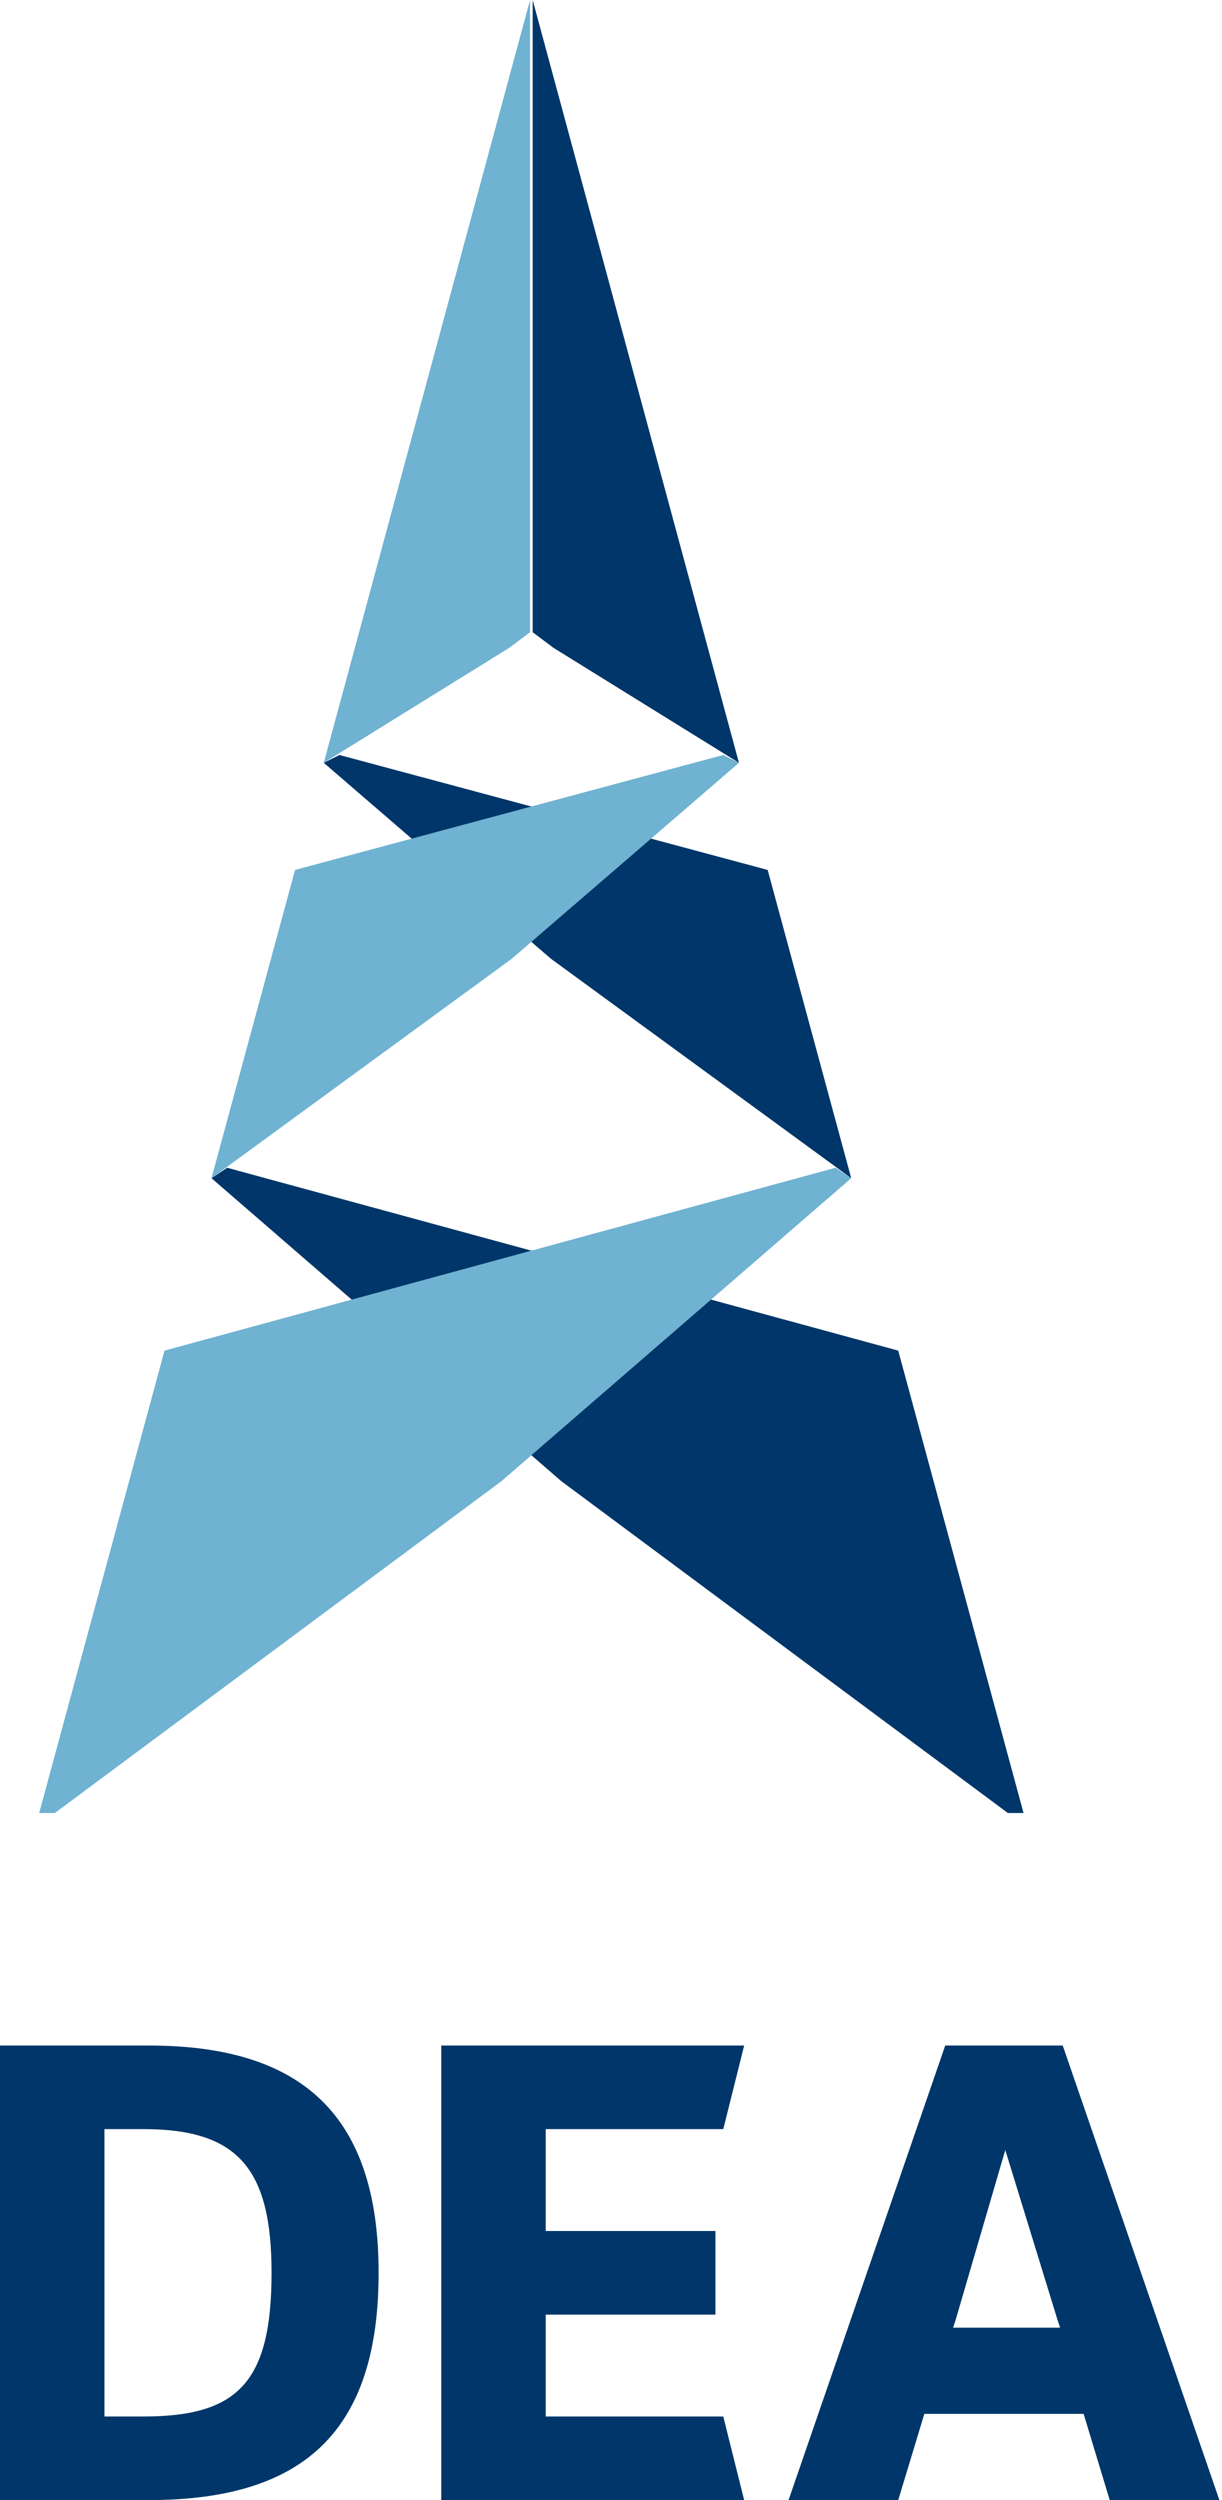
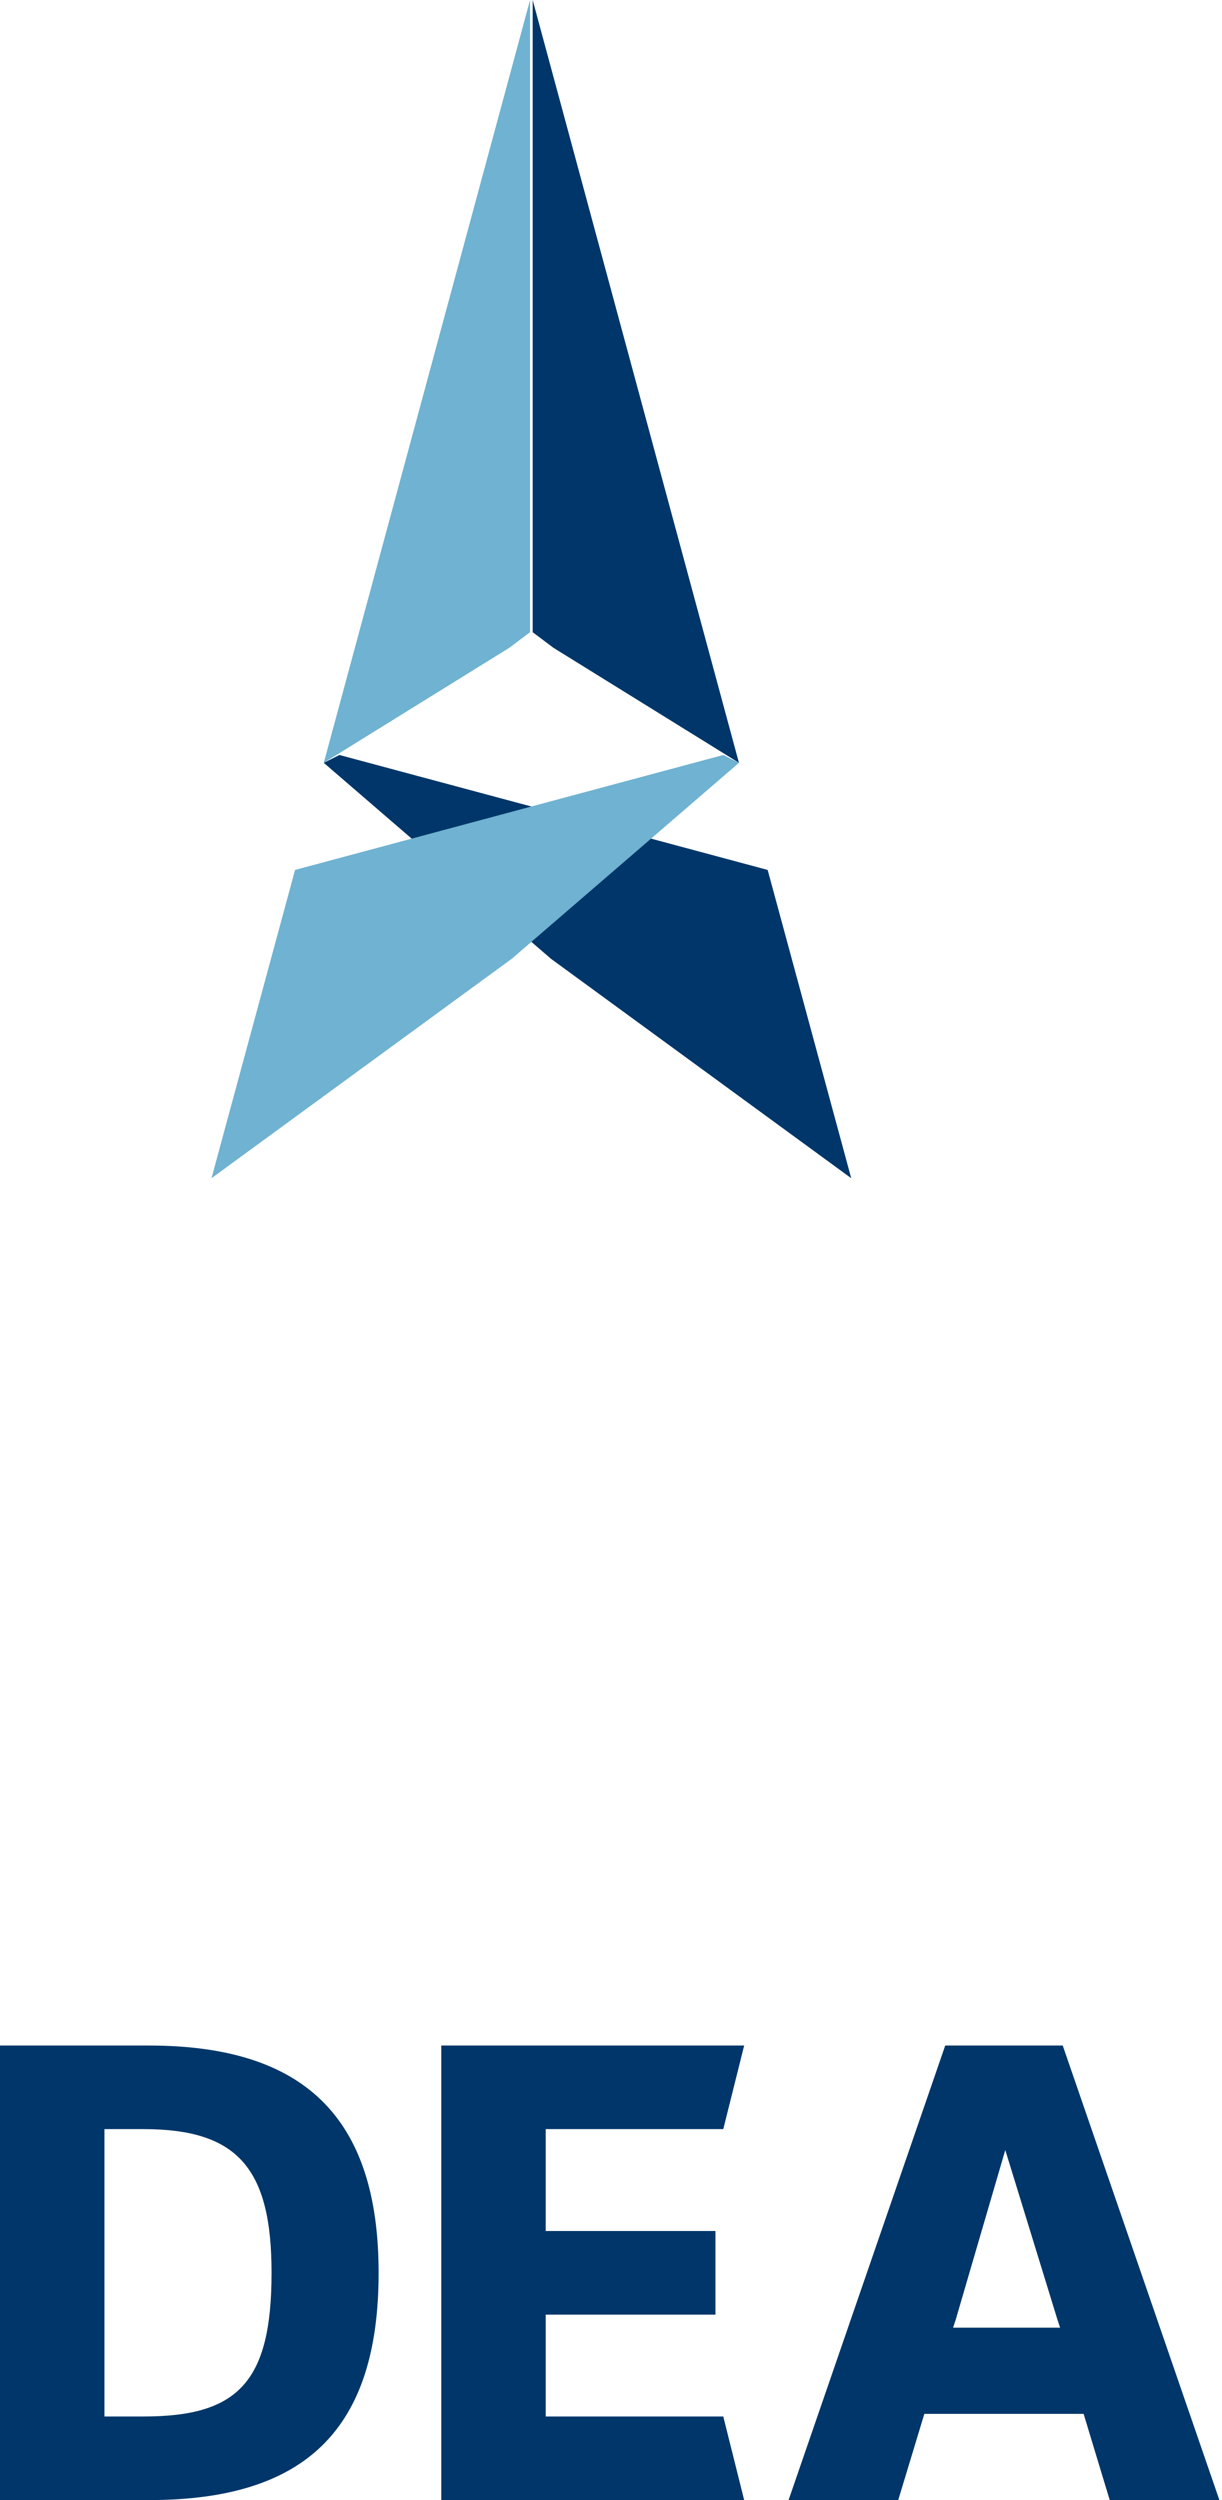
<svg xmlns="http://www.w3.org/2000/svg" version="1.1" id="Ebene_1" x="0px" y="0px" viewBox="0 0 46.8 95.7" enable-background="new 0 0 46.8 95.7" xml:space="preserve">
  <g>
    <g>
      <g>
        <path fill="#003669" d="M0,78.3h5.7c5.9,0,8.8,2.7,8.8,8.7s-2.8,8.7-8.8,8.7H0V78.3z M5.5,92.5c3.6,0,4.9-1.3,4.9-5.5     c0-4-1.3-5.5-4.9-5.5H4v11H5.5z" />
        <path fill="#003669" d="M27.7,92.5l0.8,3.2H16.9V78.3h11.6l-0.8,3.2h-6.8v3.9h6.5v3.2h-6.5v3.9H27.7z" />
        <path fill="#003669" d="M42.5,95.7h4.2l-6-17.4h-4.5l-6,17.4h4.2l1-3.3h6.1L42.5,95.7z M38.5,82.3l2,6.5l0.1,0.3h-4.1l0.1-0.3     L38.5,82.3z" />
      </g>
      <g>
        <g>
          <g>
-             <polygon fill="#003669" points="34.4,51.7 8.7,44.7 8.1,45.1 21.5,56.7 38.6,69.4 39.2,69.4      " />
-           </g>
+             </g>
          <g>
-             <polygon fill="#6FB2D1" points="32.6,45.1 32,44.7 6.3,51.7 1.5,69.4 2.1,69.4 19.2,56.7      " />
-           </g>
+             </g>
        </g>
        <g>
          <path fill="#6FB2D1" d="M12.4,29.2l7.1-4.4l0.8-0.6c0,0,0-24.2,0-24.2L12.4,29.2z" />
          <path fill="#003669" d="M28.3,29.2l-7.1-4.4l-0.8-0.6c0,0,0-24.2,0-24.2L28.3,29.2z" />
        </g>
        <g>
          <polygon fill="#003669" points="12.4,29.2 21.1,36.7 32.6,45.1 29.4,33.3 13,28.9     " />
          <polygon fill="#6FB2D1" points="28.3,29.2 19.6,36.7 8.1,45.1 11.3,33.3 27.7,28.9     " />
        </g>
      </g>
    </g>
  </g>
</svg>